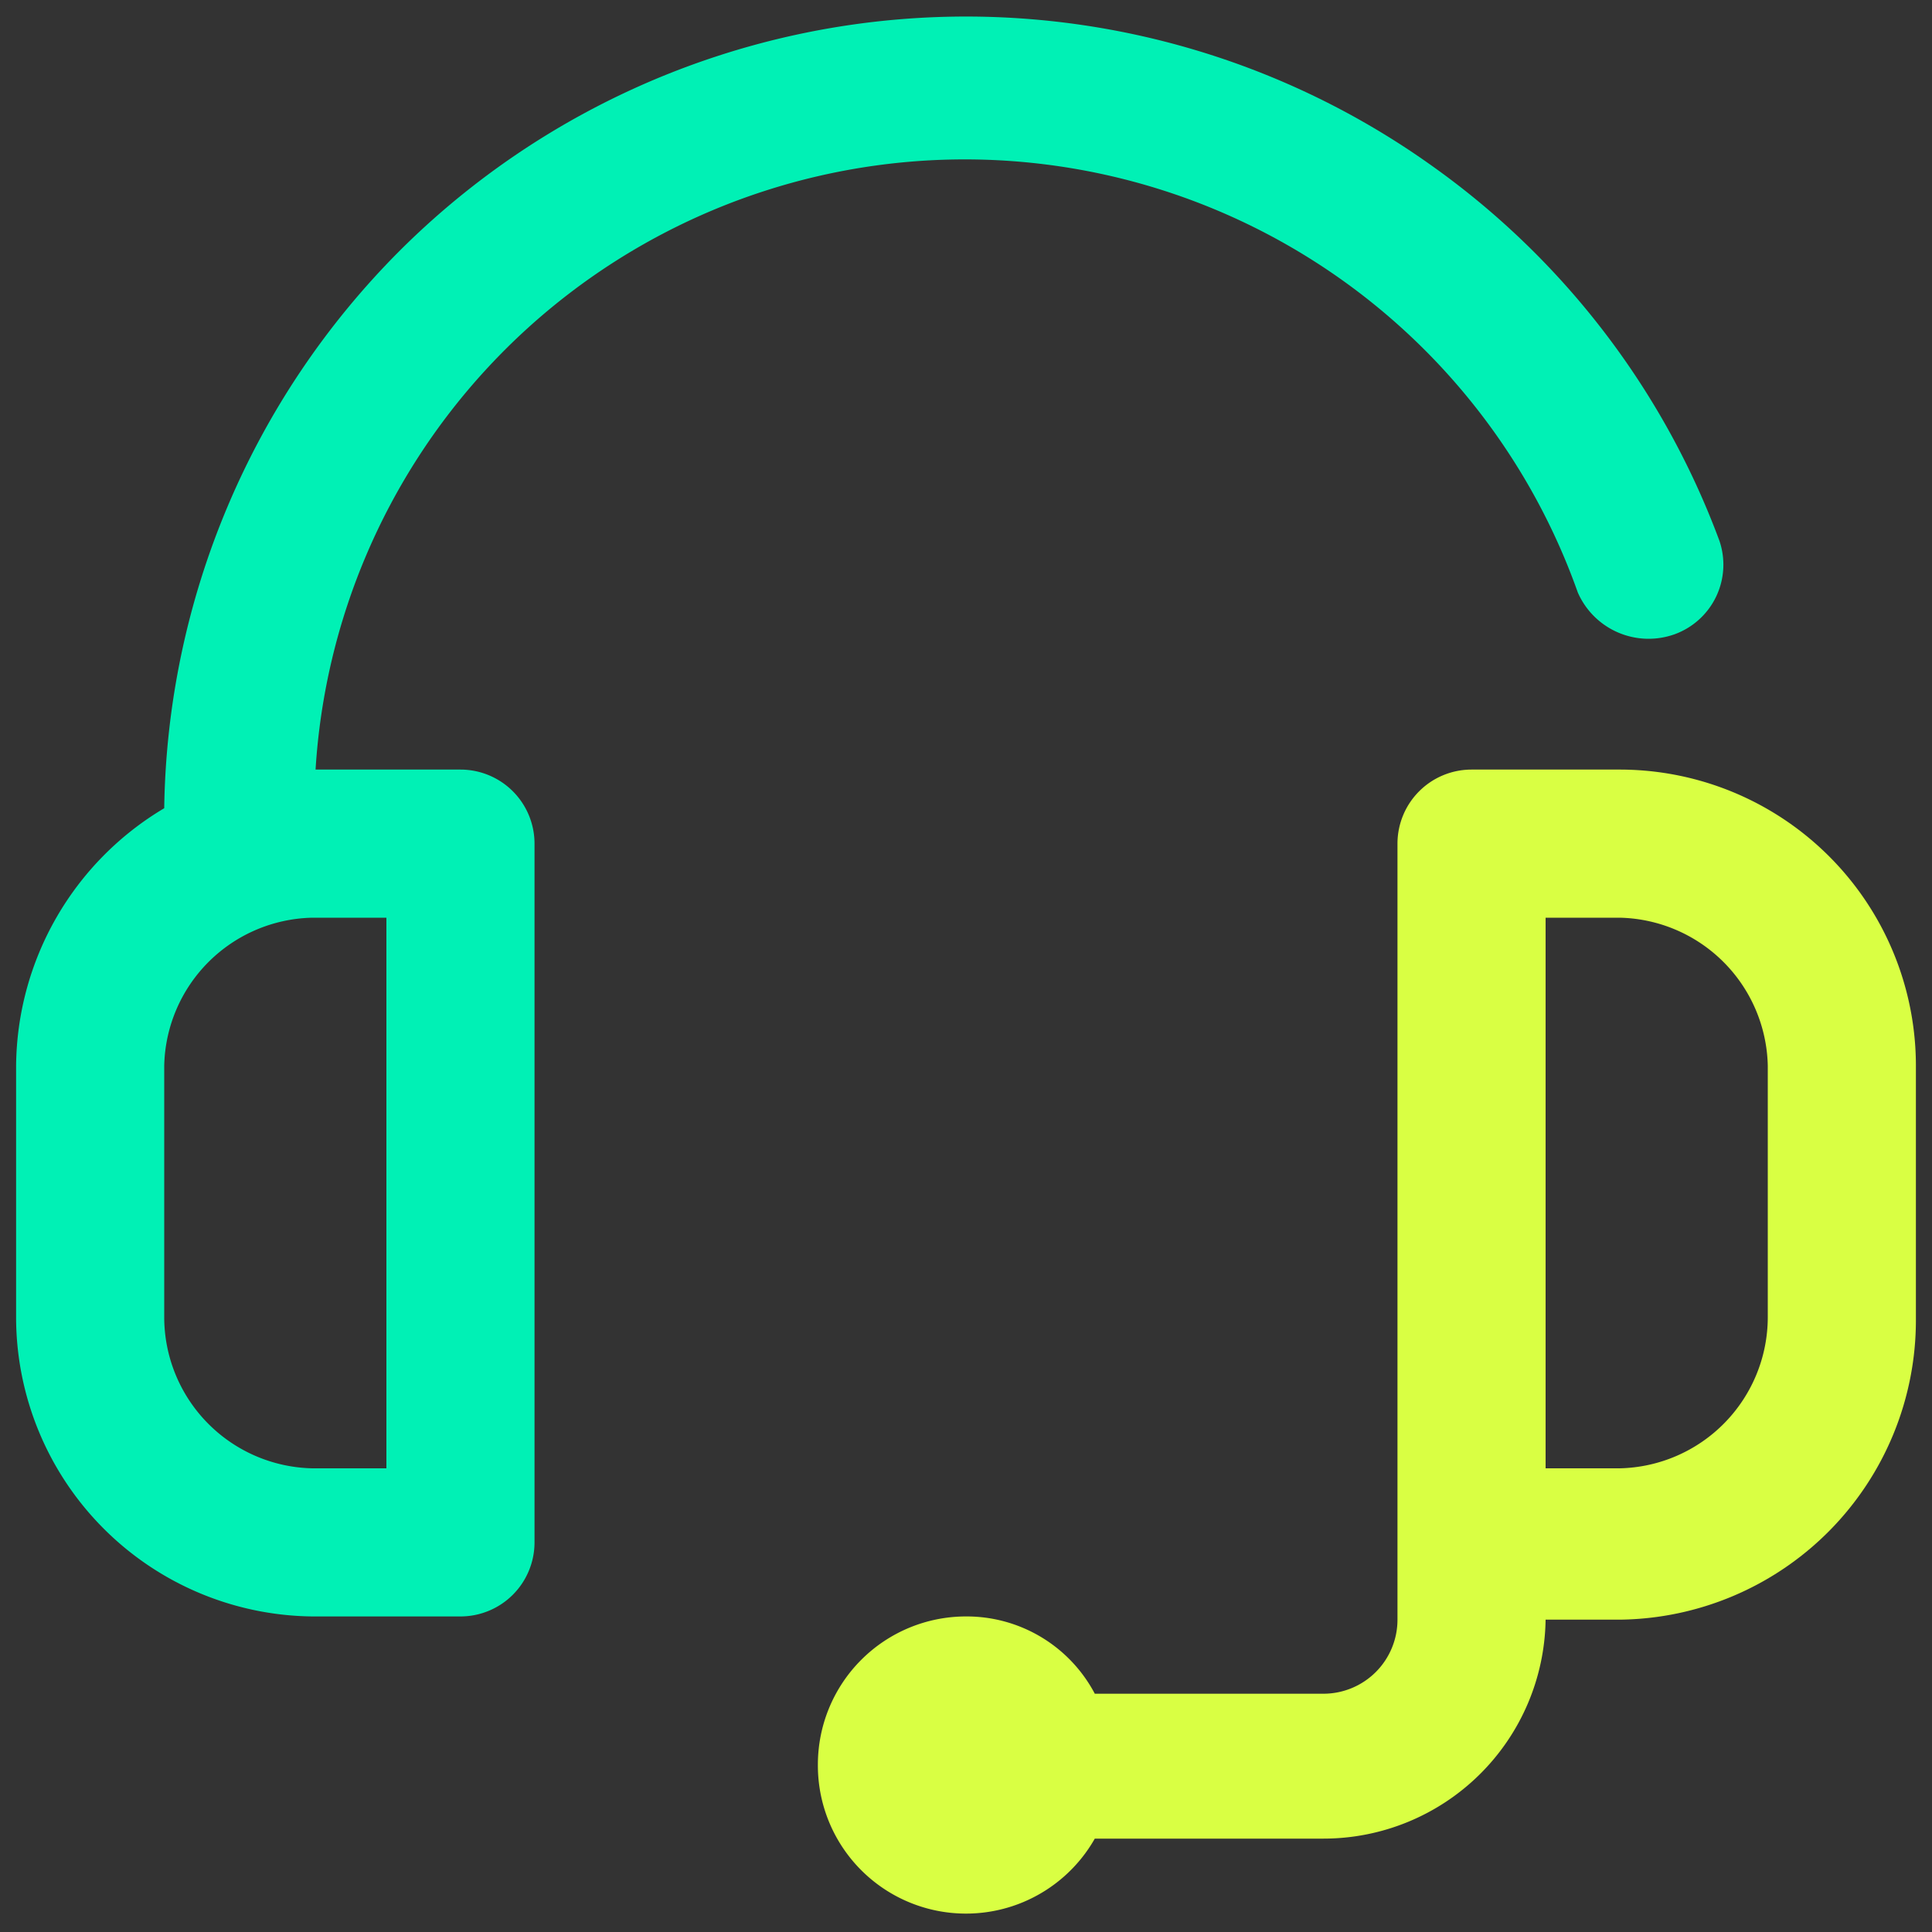
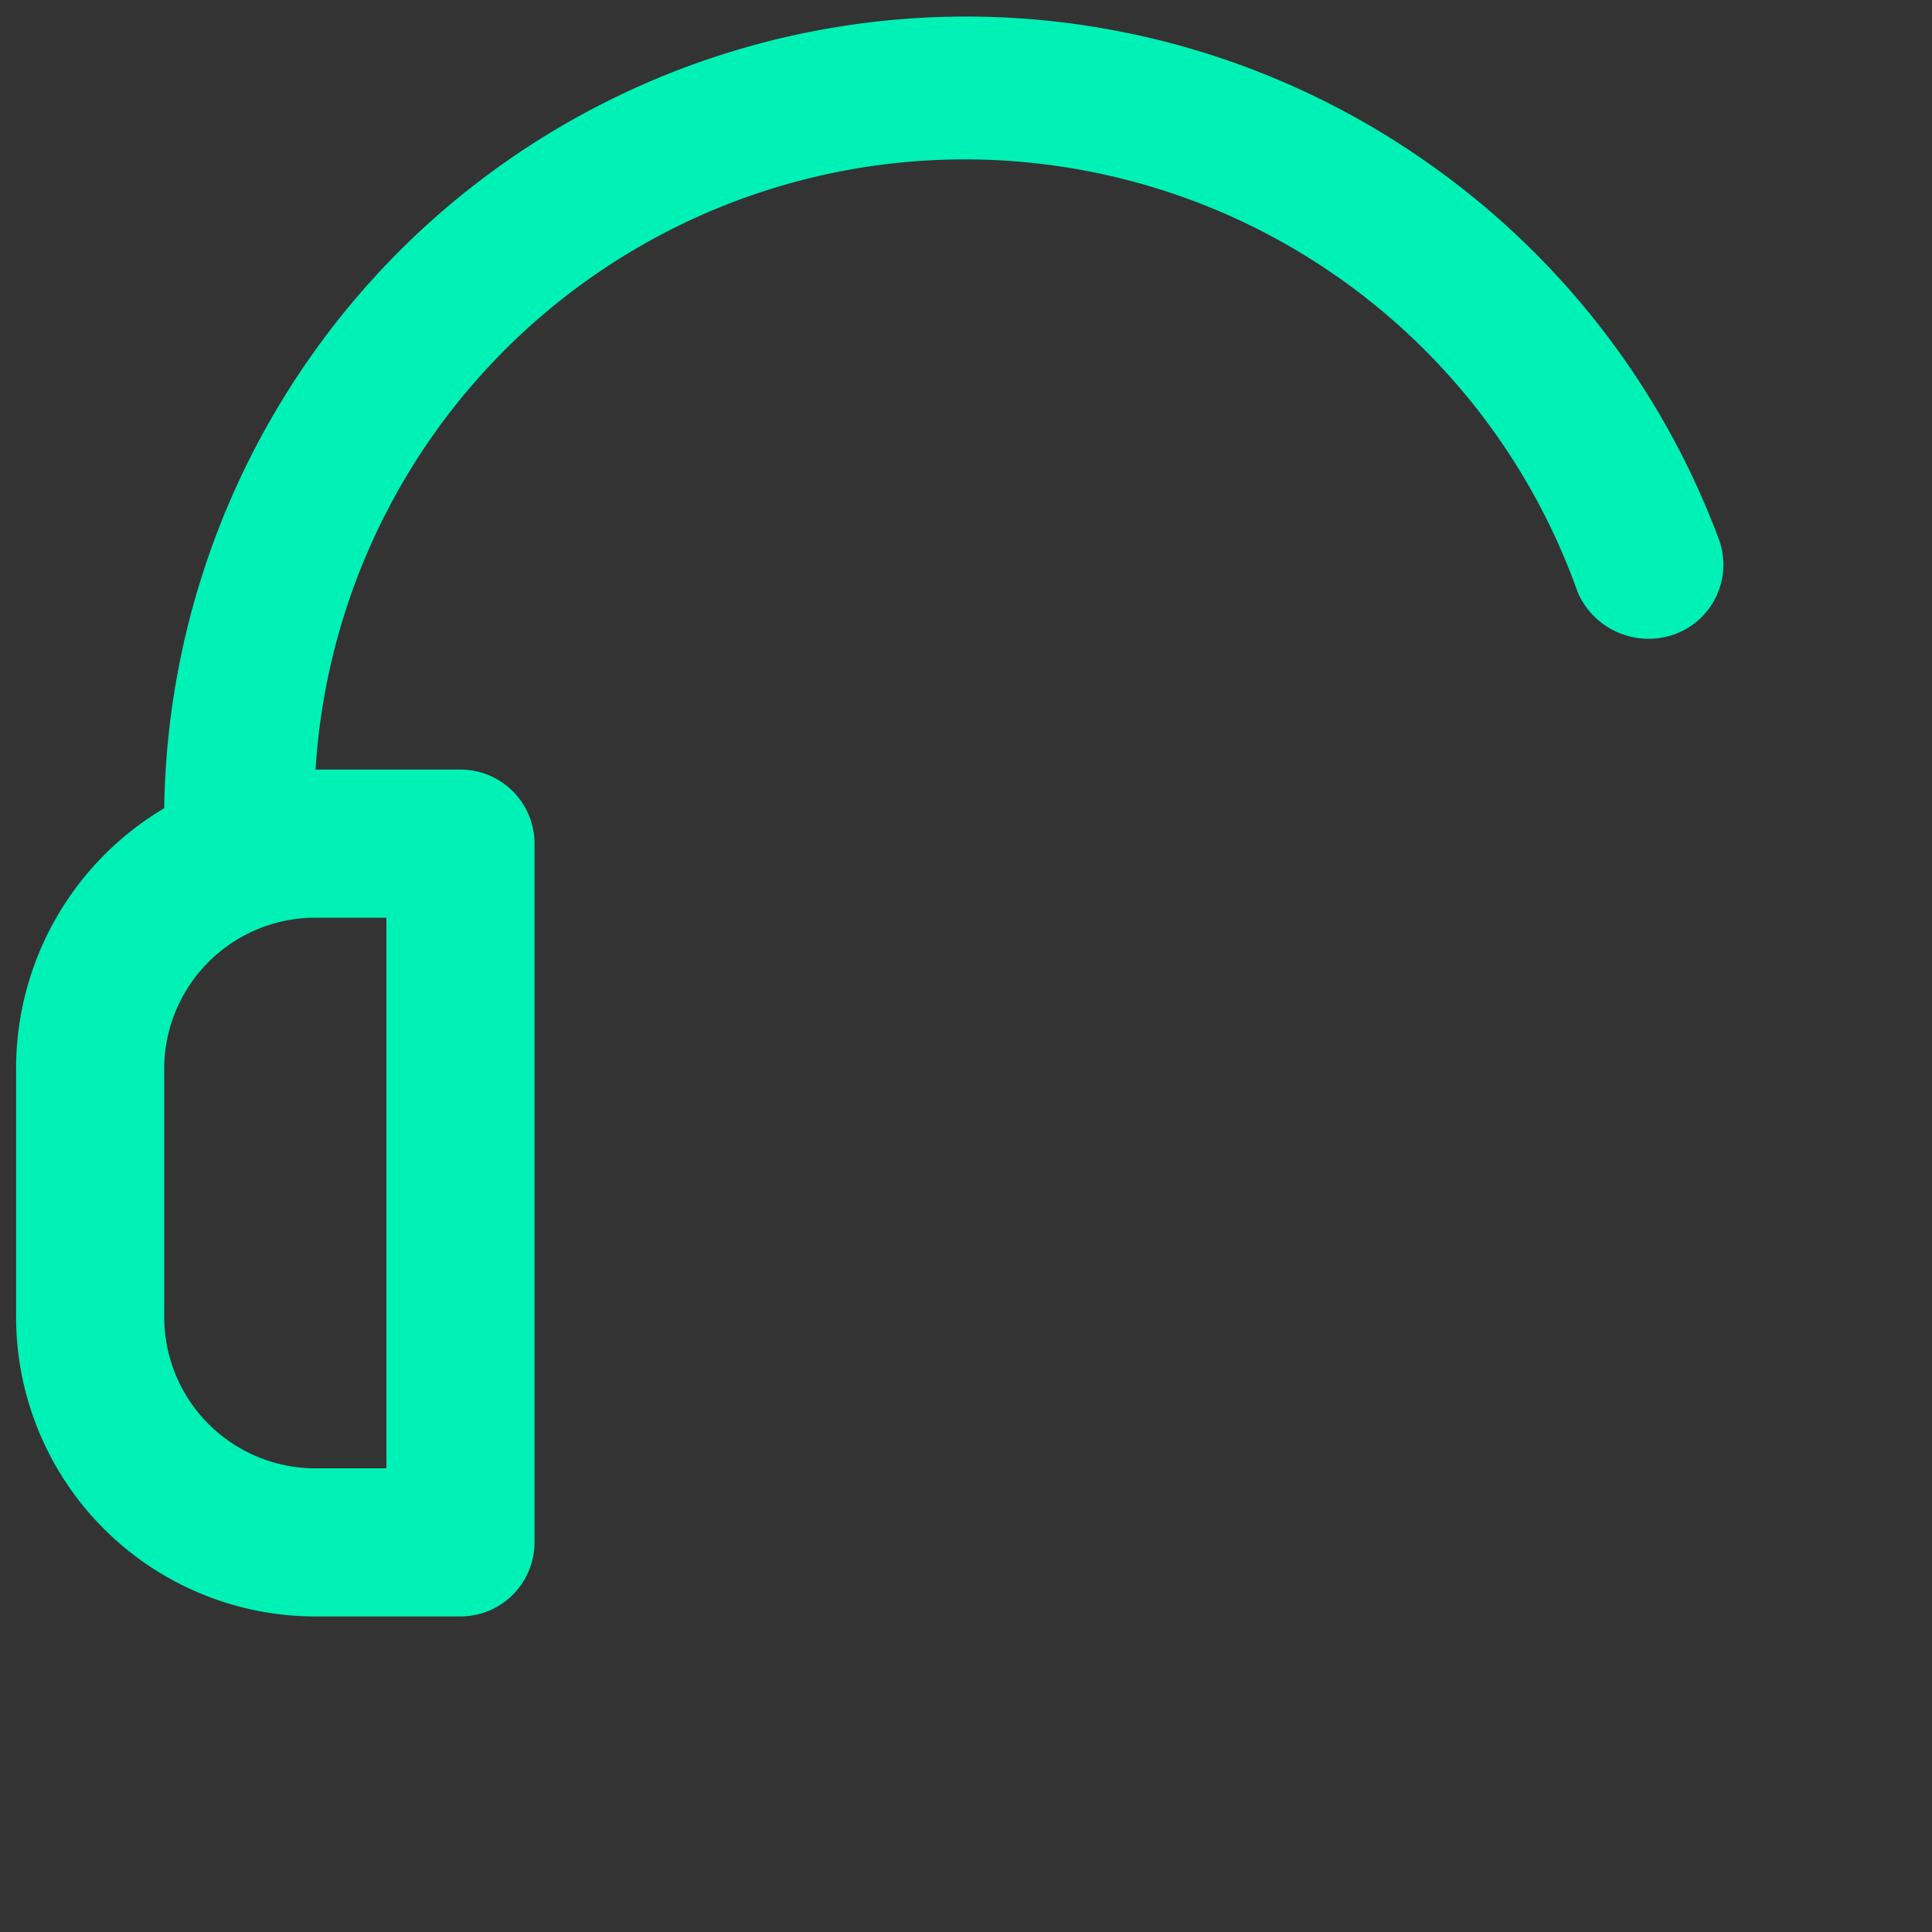
<svg xmlns="http://www.w3.org/2000/svg" viewBox="0 0 60 60">
  <rect x="0" y="0" width="60" height="60" fill="#333333" stroke="none" />
  <path d="M14.3,23.9H9.8A20.2,20.2,0,0,1,49,18.4a2.4,2.4,0,0,0,3,1.3,2.3,2.3,0,0,0,1.4-2.9,24.9,24.9,0,0,0-9-11.7,24.9,24.9,0,0,0-32,2.7A25,25,0,0,0,5.1,25.1a9.4,9.4,0,0,0-4.6,8v7.8a9.3,9.3,0,0,0,9.2,9.3h4.6a2.3,2.3,0,0,0,2.3-2.3V26.2A2.3,2.3,0,0,0,14.3,23.9ZM12,45.6H9.7a4.7,4.7,0,0,1-4.6-4.7V33.1a4.7,4.7,0,0,1,4.6-4.6H12Z" style="fill:#00f1b5" />
-   <path d="M50.3,23.9H45.7a2.3,2.3,0,0,0-2.3,2.3V50.3a2.3,2.3,0,0,1-2.3,2.3H34a4.5,4.5,0,0,0-4-2.4,4.6,4.6,0,0,0-4.6,4.6A4.6,4.6,0,0,0,34,57.1h7.1A6.9,6.9,0,0,0,48,50.3h2.3a9.3,9.3,0,0,0,9.2-9.3V33.1A9.2,9.2,0,0,0,50.3,23.9Zm4.6,17a4.7,4.7,0,0,1-4.6,4.7H48V28.5h2.3a4.7,4.7,0,0,1,4.6,4.6Z" style="fill:#d9ff43" />
</svg>